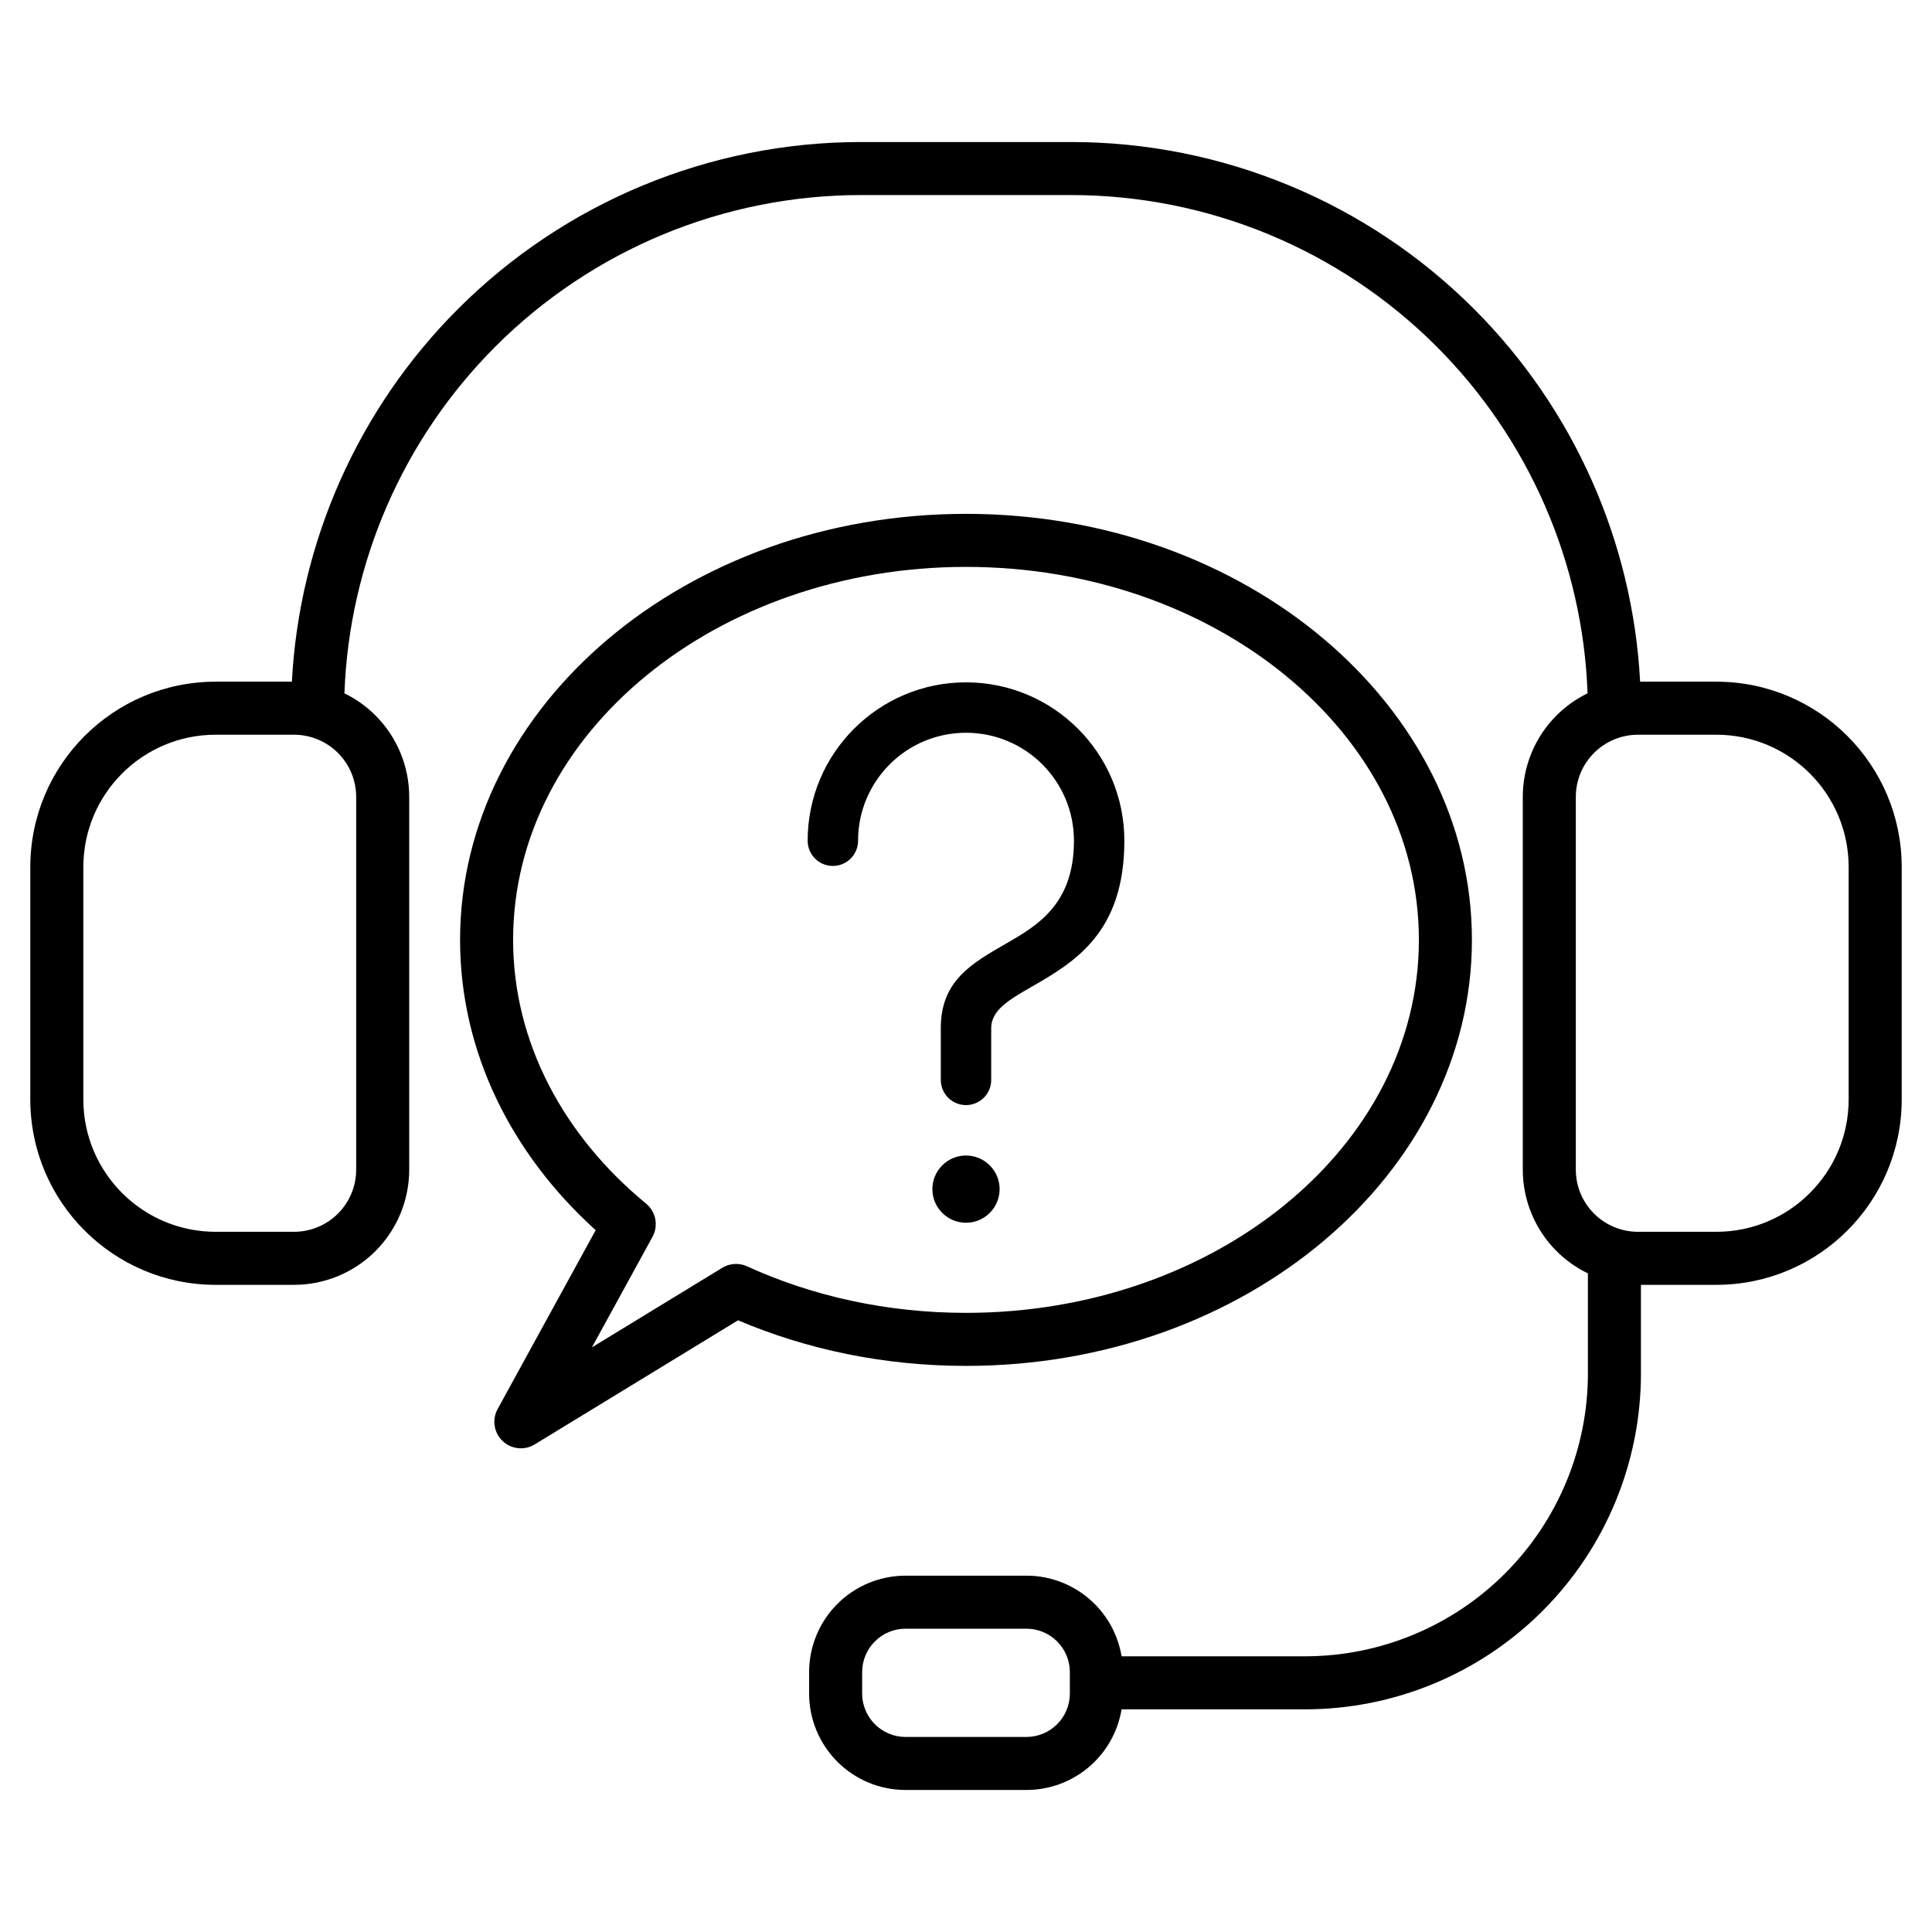
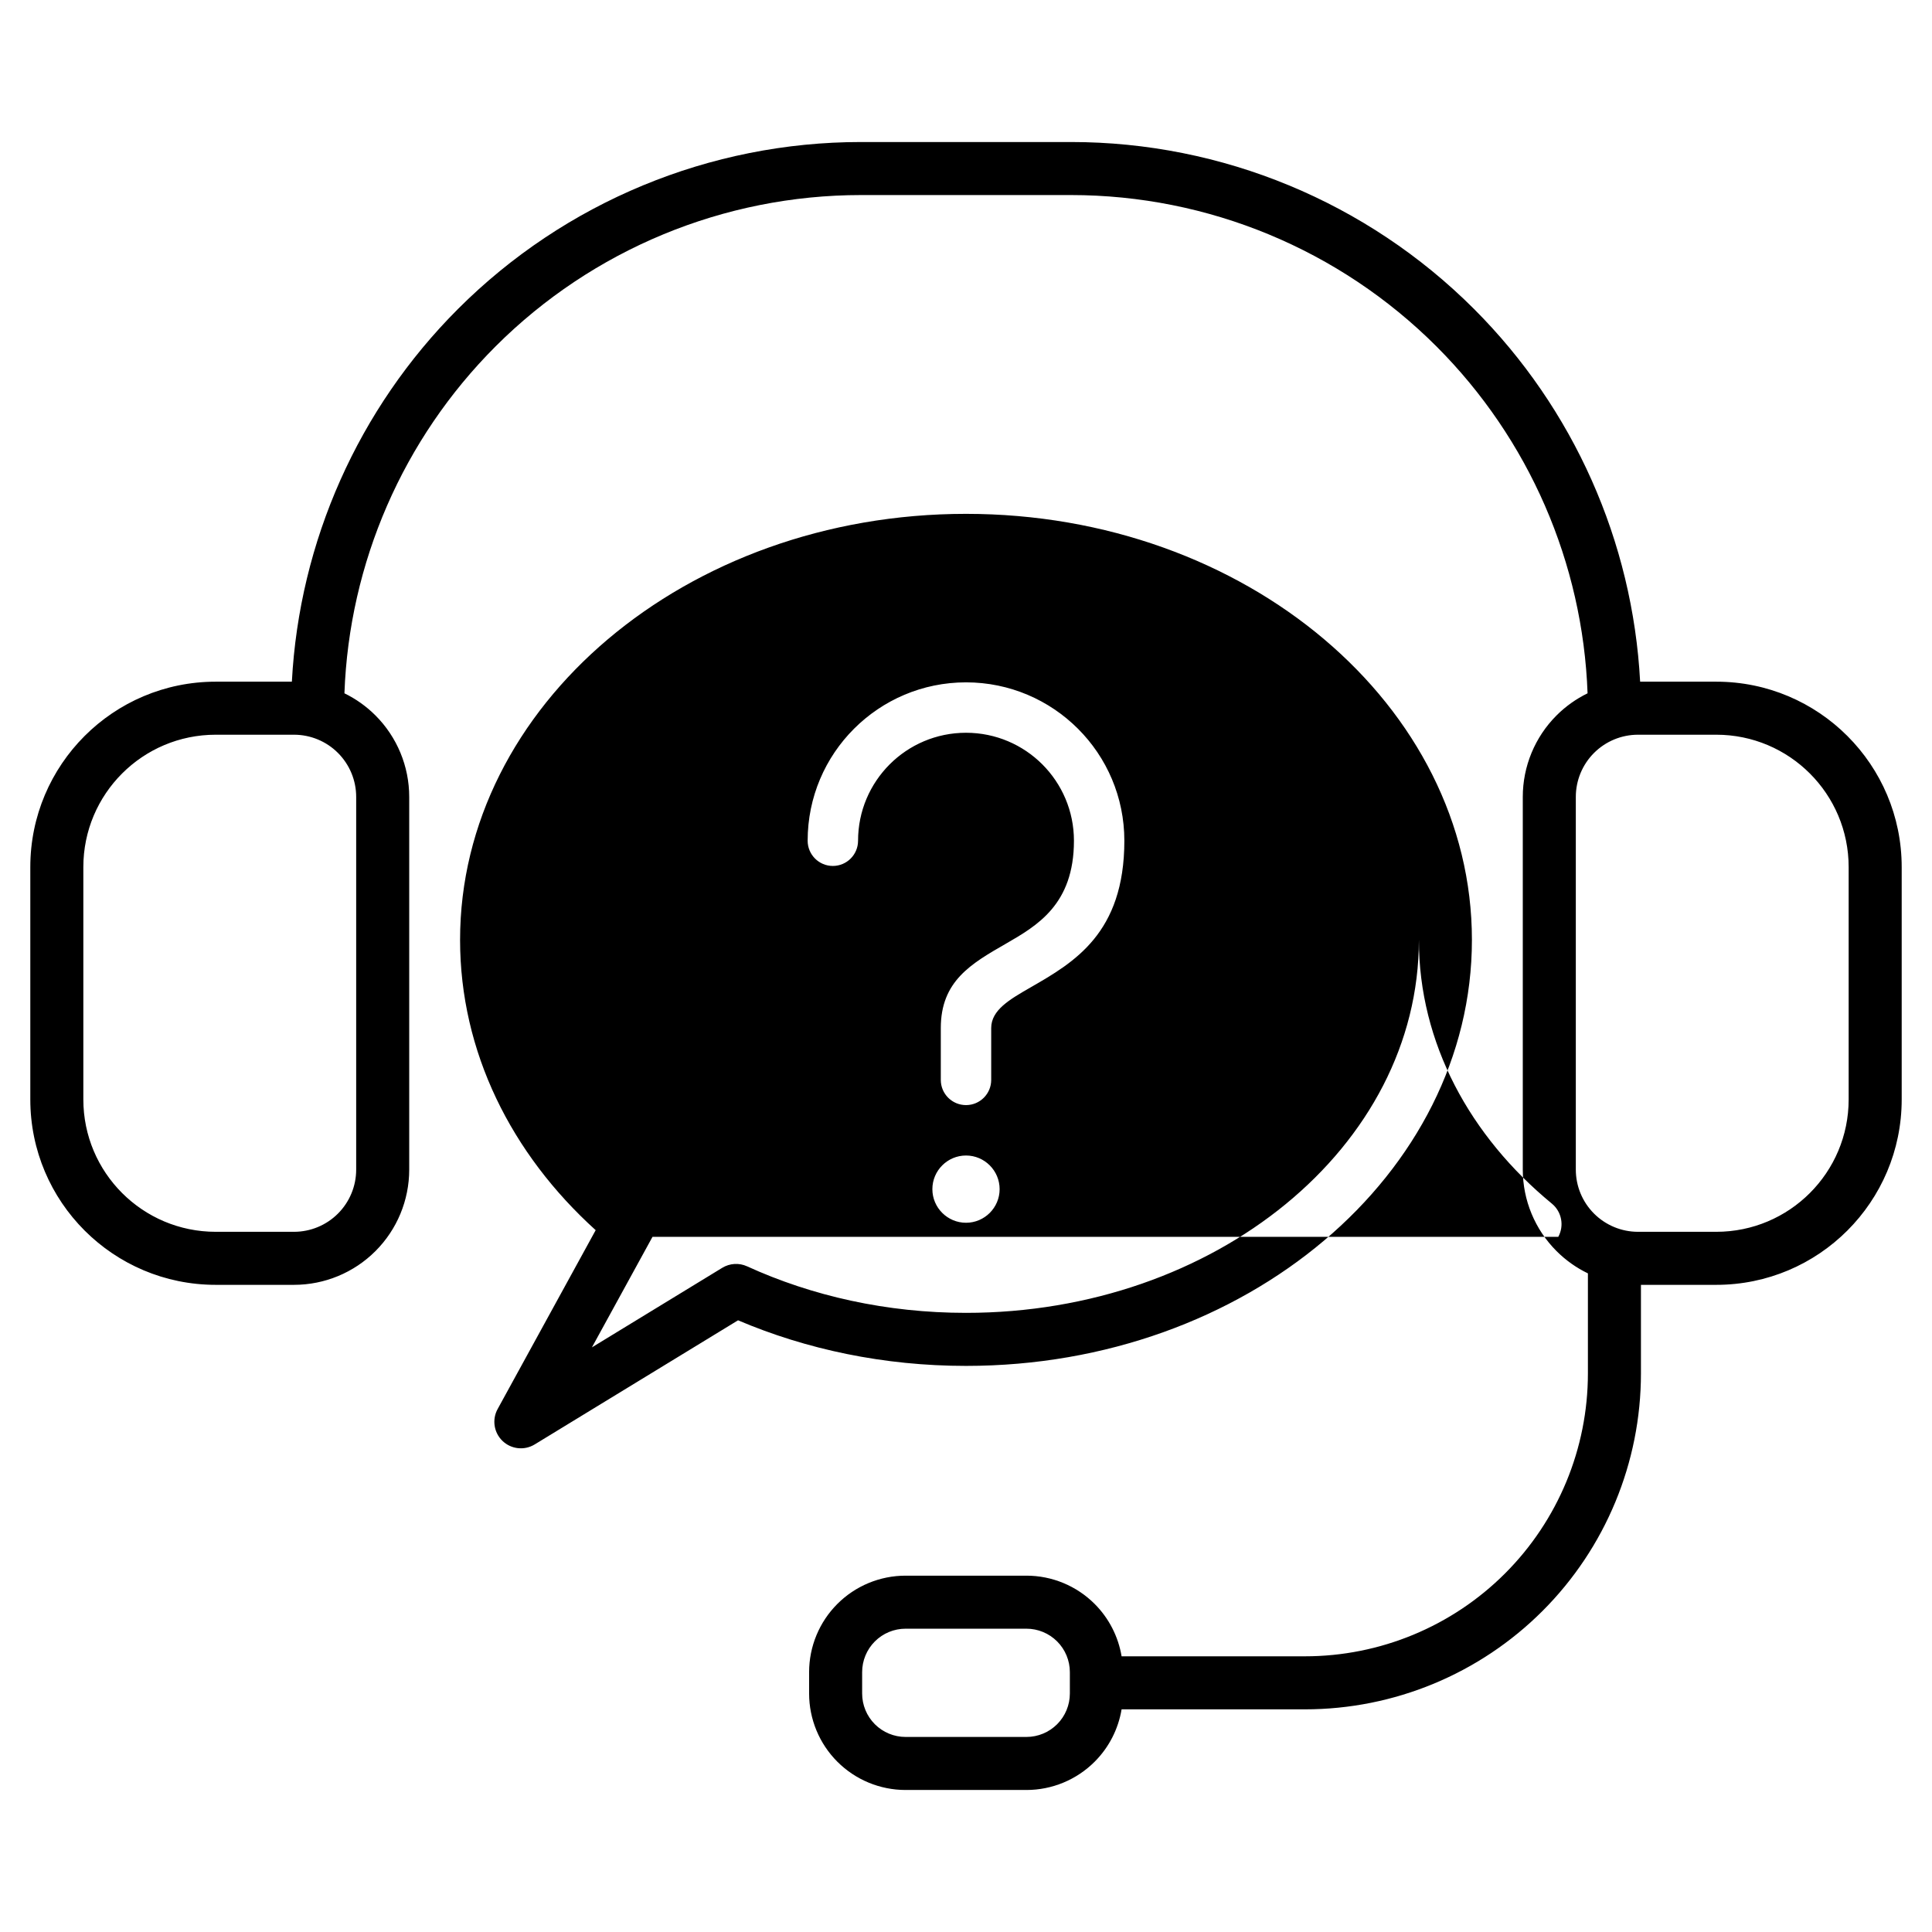
<svg xmlns="http://www.w3.org/2000/svg" clip-rule="evenodd" fill-rule="evenodd" stroke-linejoin="round" stroke-miterlimit="2" viewBox="0 0 510 510">
-   <path d="m90.921 183.016c3.008 1.465 5.782 3.429 8.193 5.84 5.704 5.705 8.909 13.441 8.909 21.508v98.385c0 8.067-3.205 15.804-8.909 21.508s-13.441 8.909-21.508 8.909h-20.662c-27.031 0-48.944-21.913-48.944-48.945v-61.329c0-27.032 21.913-48.945 48.944-48.945h20.101c1.968-36.989 17.531-72.065 43.856-98.389 28.216-28.217 66.487-44.069 106.391-44.069h55.416c39.904 0 78.175 15.852 106.391 44.069 26.325 26.324 41.888 61.4 43.856 98.389h20.101c27.031 0 48.944 21.913 48.944 48.945v61.329c0 27.032-21.913 48.945-48.944 48.945h-19.888v23.372c0 23.521-9.344 46.078-25.975 62.71-16.632 16.632-39.189 25.975-62.71 25.975h-48.412c-.866 5.205-3.335 10.05-7.114 13.829-4.776 4.776-11.254 7.459-18.008 7.459h-31.898c-6.754 0-13.232-2.683-18.008-7.459s-7.459-11.254-7.459-18.008v-5.642c0-6.754 2.683-13.231 7.459-18.008 4.776-4.776 11.254-7.459 18.008-7.459h31.898c6.754 0 13.232 2.683 18.008 7.459 3.779 3.78 6.248 8.625 7.114 13.829h48.412c19.808 0 38.804-7.868 52.81-21.874 14.006-14.007 21.875-33.003 21.875-52.811v-26.398c-3.043-1.469-5.848-3.449-8.282-5.883-5.704-5.704-8.909-13.441-8.909-21.508v-98.385c0-8.067 3.205-15.803 8.909-21.508 2.411-2.411 5.185-4.375 8.193-5.84-1.243-34.4-15.453-67.133-39.879-91.559-25.591-25.591-60.301-39.968-96.492-39.968h-55.416c-36.191 0-70.901 14.377-96.492 39.968-24.426 24.426-38.636 57.159-39.879 91.559zm191.495 264.028v-5.642c0-3.041-1.208-5.958-3.359-8.108-2.15-2.15-5.067-3.359-8.108-3.359h-31.898c-3.041 0-5.958 1.209-8.108 3.359-2.151 2.15-3.359 5.067-3.359 8.108v5.642c0 3.041 1.208 5.958 3.359 8.109 2.15 2.15 5.067 3.358 8.108 3.358h31.898c3.041 0 5.958-1.208 8.108-3.358 2.151-2.151 3.359-5.068 3.359-8.109zm170.64-253.097h-20.662c-4.354 0-8.53 1.73-11.609 4.809-3.078 3.078-4.808 7.254-4.808 11.608v98.385c0 4.354 1.73 8.53 4.808 11.608 3.079 3.079 7.255 4.809 11.609 4.809h20.662c19.299 0 34.944-15.645 34.944-34.945v-61.329c0-19.3-15.645-34.945-34.944-34.945zm-396.112 0c-19.299 0-34.944 15.645-34.944 34.945v61.329c0 19.3 15.645 34.945 34.944 34.945h20.662c4.354 0 8.53-1.73 11.609-4.809 3.078-3.078 4.808-7.254 4.808-11.608v-98.385c0-4.354-1.73-8.53-4.808-11.608-3.079-3.079-7.255-4.809-11.609-4.809zm100.301 130.787c-22.282-20.143-35.796-47.099-35.796-76.63 0-61.689 59.525-112.459 133.551-112.459s133.551 50.77 133.551 112.459c0 61.688-59.525 112.459-133.551 112.459-21.659 0-42.109-4.348-60.172-12.036l-53.682 32.767c-2.707 1.653-6.186 1.279-8.48-.911-2.294-2.189-2.83-5.648-1.305-8.428zm14.998 1.765-15.991 29.173 34.404-21c1.985-1.212 4.441-1.359 6.556-.393 17.159 7.839 36.855 12.284 57.788 12.284 65.666 0 119.551-43.737 119.551-98.459s-53.885-98.459-119.551-98.459-119.551 43.737-119.551 98.459c0 27.255 13.515 51.86 35.104 69.624 2.597 2.138 3.307 5.821 1.69 8.771zm54.263-104.569c0 3.672-2.976 6.659-6.659 6.659-3.672 0-6.647-2.987-6.647-6.659 0-11.543 4.671-21.998 12.239-29.555 7.569-7.568 18.023-12.251 29.567-12.251 11.532 0 21.986 4.683 29.555 12.251 7.568 7.557 12.239 18.012 12.239 29.555 0 24.469-13.329 32.149-24.737 38.707-5.559 3.2-10.41 5.985-10.41 10.746v13.689c0 3.672-2.975 6.647-6.647 6.647-3.684 0-6.659-2.975-6.659-6.647v-13.689c0-12.385 7.984-16.978 17.124-22.233 8.299-4.784 18.023-10.376 18.023-27.22 0-7.871-3.189-14.991-8.343-20.156-5.154-5.154-12.285-8.343-20.145-8.343-7.872 0-15.003 3.189-20.157 8.343-5.154 5.165-8.343 12.285-8.343 20.156zm28.5 100.849c-4.896 0-8.883-3.986-8.883-8.871 0-4.896 3.987-8.882 8.883-8.882 4.884 0 8.871 3.986 8.871 8.882 0 4.885-3.987 8.871-8.871 8.871z" />
+   <path d="m90.921 183.016c3.008 1.465 5.782 3.429 8.193 5.84 5.704 5.705 8.909 13.441 8.909 21.508v98.385c0 8.067-3.205 15.804-8.909 21.508s-13.441 8.909-21.508 8.909h-20.662c-27.031 0-48.944-21.913-48.944-48.945v-61.329c0-27.032 21.913-48.945 48.944-48.945h20.101c1.968-36.989 17.531-72.065 43.856-98.389 28.216-28.217 66.487-44.069 106.391-44.069h55.416c39.904 0 78.175 15.852 106.391 44.069 26.325 26.324 41.888 61.4 43.856 98.389h20.101c27.031 0 48.944 21.913 48.944 48.945v61.329c0 27.032-21.913 48.945-48.944 48.945h-19.888v23.372c0 23.521-9.344 46.078-25.975 62.71-16.632 16.632-39.189 25.975-62.71 25.975h-48.412c-.866 5.205-3.335 10.05-7.114 13.829-4.776 4.776-11.254 7.459-18.008 7.459h-31.898c-6.754 0-13.232-2.683-18.008-7.459s-7.459-11.254-7.459-18.008v-5.642c0-6.754 2.683-13.231 7.459-18.008 4.776-4.776 11.254-7.459 18.008-7.459h31.898c6.754 0 13.232 2.683 18.008 7.459 3.779 3.78 6.248 8.625 7.114 13.829h48.412c19.808 0 38.804-7.868 52.81-21.874 14.006-14.007 21.875-33.003 21.875-52.811v-26.398c-3.043-1.469-5.848-3.449-8.282-5.883-5.704-5.704-8.909-13.441-8.909-21.508v-98.385c0-8.067 3.205-15.803 8.909-21.508 2.411-2.411 5.185-4.375 8.193-5.84-1.243-34.4-15.453-67.133-39.879-91.559-25.591-25.591-60.301-39.968-96.492-39.968h-55.416c-36.191 0-70.901 14.377-96.492 39.968-24.426 24.426-38.636 57.159-39.879 91.559zm191.495 264.028v-5.642c0-3.041-1.208-5.958-3.359-8.108-2.15-2.15-5.067-3.359-8.108-3.359h-31.898c-3.041 0-5.958 1.209-8.108 3.359-2.151 2.15-3.359 5.067-3.359 8.108v5.642c0 3.041 1.208 5.958 3.359 8.109 2.15 2.15 5.067 3.358 8.108 3.358h31.898c3.041 0 5.958-1.208 8.108-3.358 2.151-2.151 3.359-5.068 3.359-8.109zm170.64-253.097h-20.662c-4.354 0-8.53 1.73-11.609 4.809-3.078 3.078-4.808 7.254-4.808 11.608v98.385c0 4.354 1.73 8.53 4.808 11.608 3.079 3.079 7.255 4.809 11.609 4.809h20.662c19.299 0 34.944-15.645 34.944-34.945v-61.329c0-19.3-15.645-34.945-34.944-34.945zm-396.112 0c-19.299 0-34.944 15.645-34.944 34.945v61.329c0 19.3 15.645 34.945 34.944 34.945h20.662c4.354 0 8.53-1.73 11.609-4.809 3.078-3.078 4.808-7.254 4.808-11.608v-98.385c0-4.354-1.73-8.53-4.808-11.608-3.079-3.079-7.255-4.809-11.609-4.809zm100.301 130.787c-22.282-20.143-35.796-47.099-35.796-76.63 0-61.689 59.525-112.459 133.551-112.459s133.551 50.77 133.551 112.459c0 61.688-59.525 112.459-133.551 112.459-21.659 0-42.109-4.348-60.172-12.036l-53.682 32.767c-2.707 1.653-6.186 1.279-8.48-.911-2.294-2.189-2.83-5.648-1.305-8.428zm14.998 1.765-15.991 29.173 34.404-21c1.985-1.212 4.441-1.359 6.556-.393 17.159 7.839 36.855 12.284 57.788 12.284 65.666 0 119.551-43.737 119.551-98.459c0 27.255 13.515 51.86 35.104 69.624 2.597 2.138 3.307 5.821 1.69 8.771zm54.263-104.569c0 3.672-2.976 6.659-6.659 6.659-3.672 0-6.647-2.987-6.647-6.659 0-11.543 4.671-21.998 12.239-29.555 7.569-7.568 18.023-12.251 29.567-12.251 11.532 0 21.986 4.683 29.555 12.251 7.568 7.557 12.239 18.012 12.239 29.555 0 24.469-13.329 32.149-24.737 38.707-5.559 3.2-10.41 5.985-10.41 10.746v13.689c0 3.672-2.975 6.647-6.647 6.647-3.684 0-6.659-2.975-6.659-6.647v-13.689c0-12.385 7.984-16.978 17.124-22.233 8.299-4.784 18.023-10.376 18.023-27.22 0-7.871-3.189-14.991-8.343-20.156-5.154-5.154-12.285-8.343-20.145-8.343-7.872 0-15.003 3.189-20.157 8.343-5.154 5.165-8.343 12.285-8.343 20.156zm28.5 100.849c-4.896 0-8.883-3.986-8.883-8.871 0-4.896 3.987-8.882 8.883-8.882 4.884 0 8.871 3.986 8.871 8.882 0 4.885-3.987 8.871-8.871 8.871z" />
</svg>